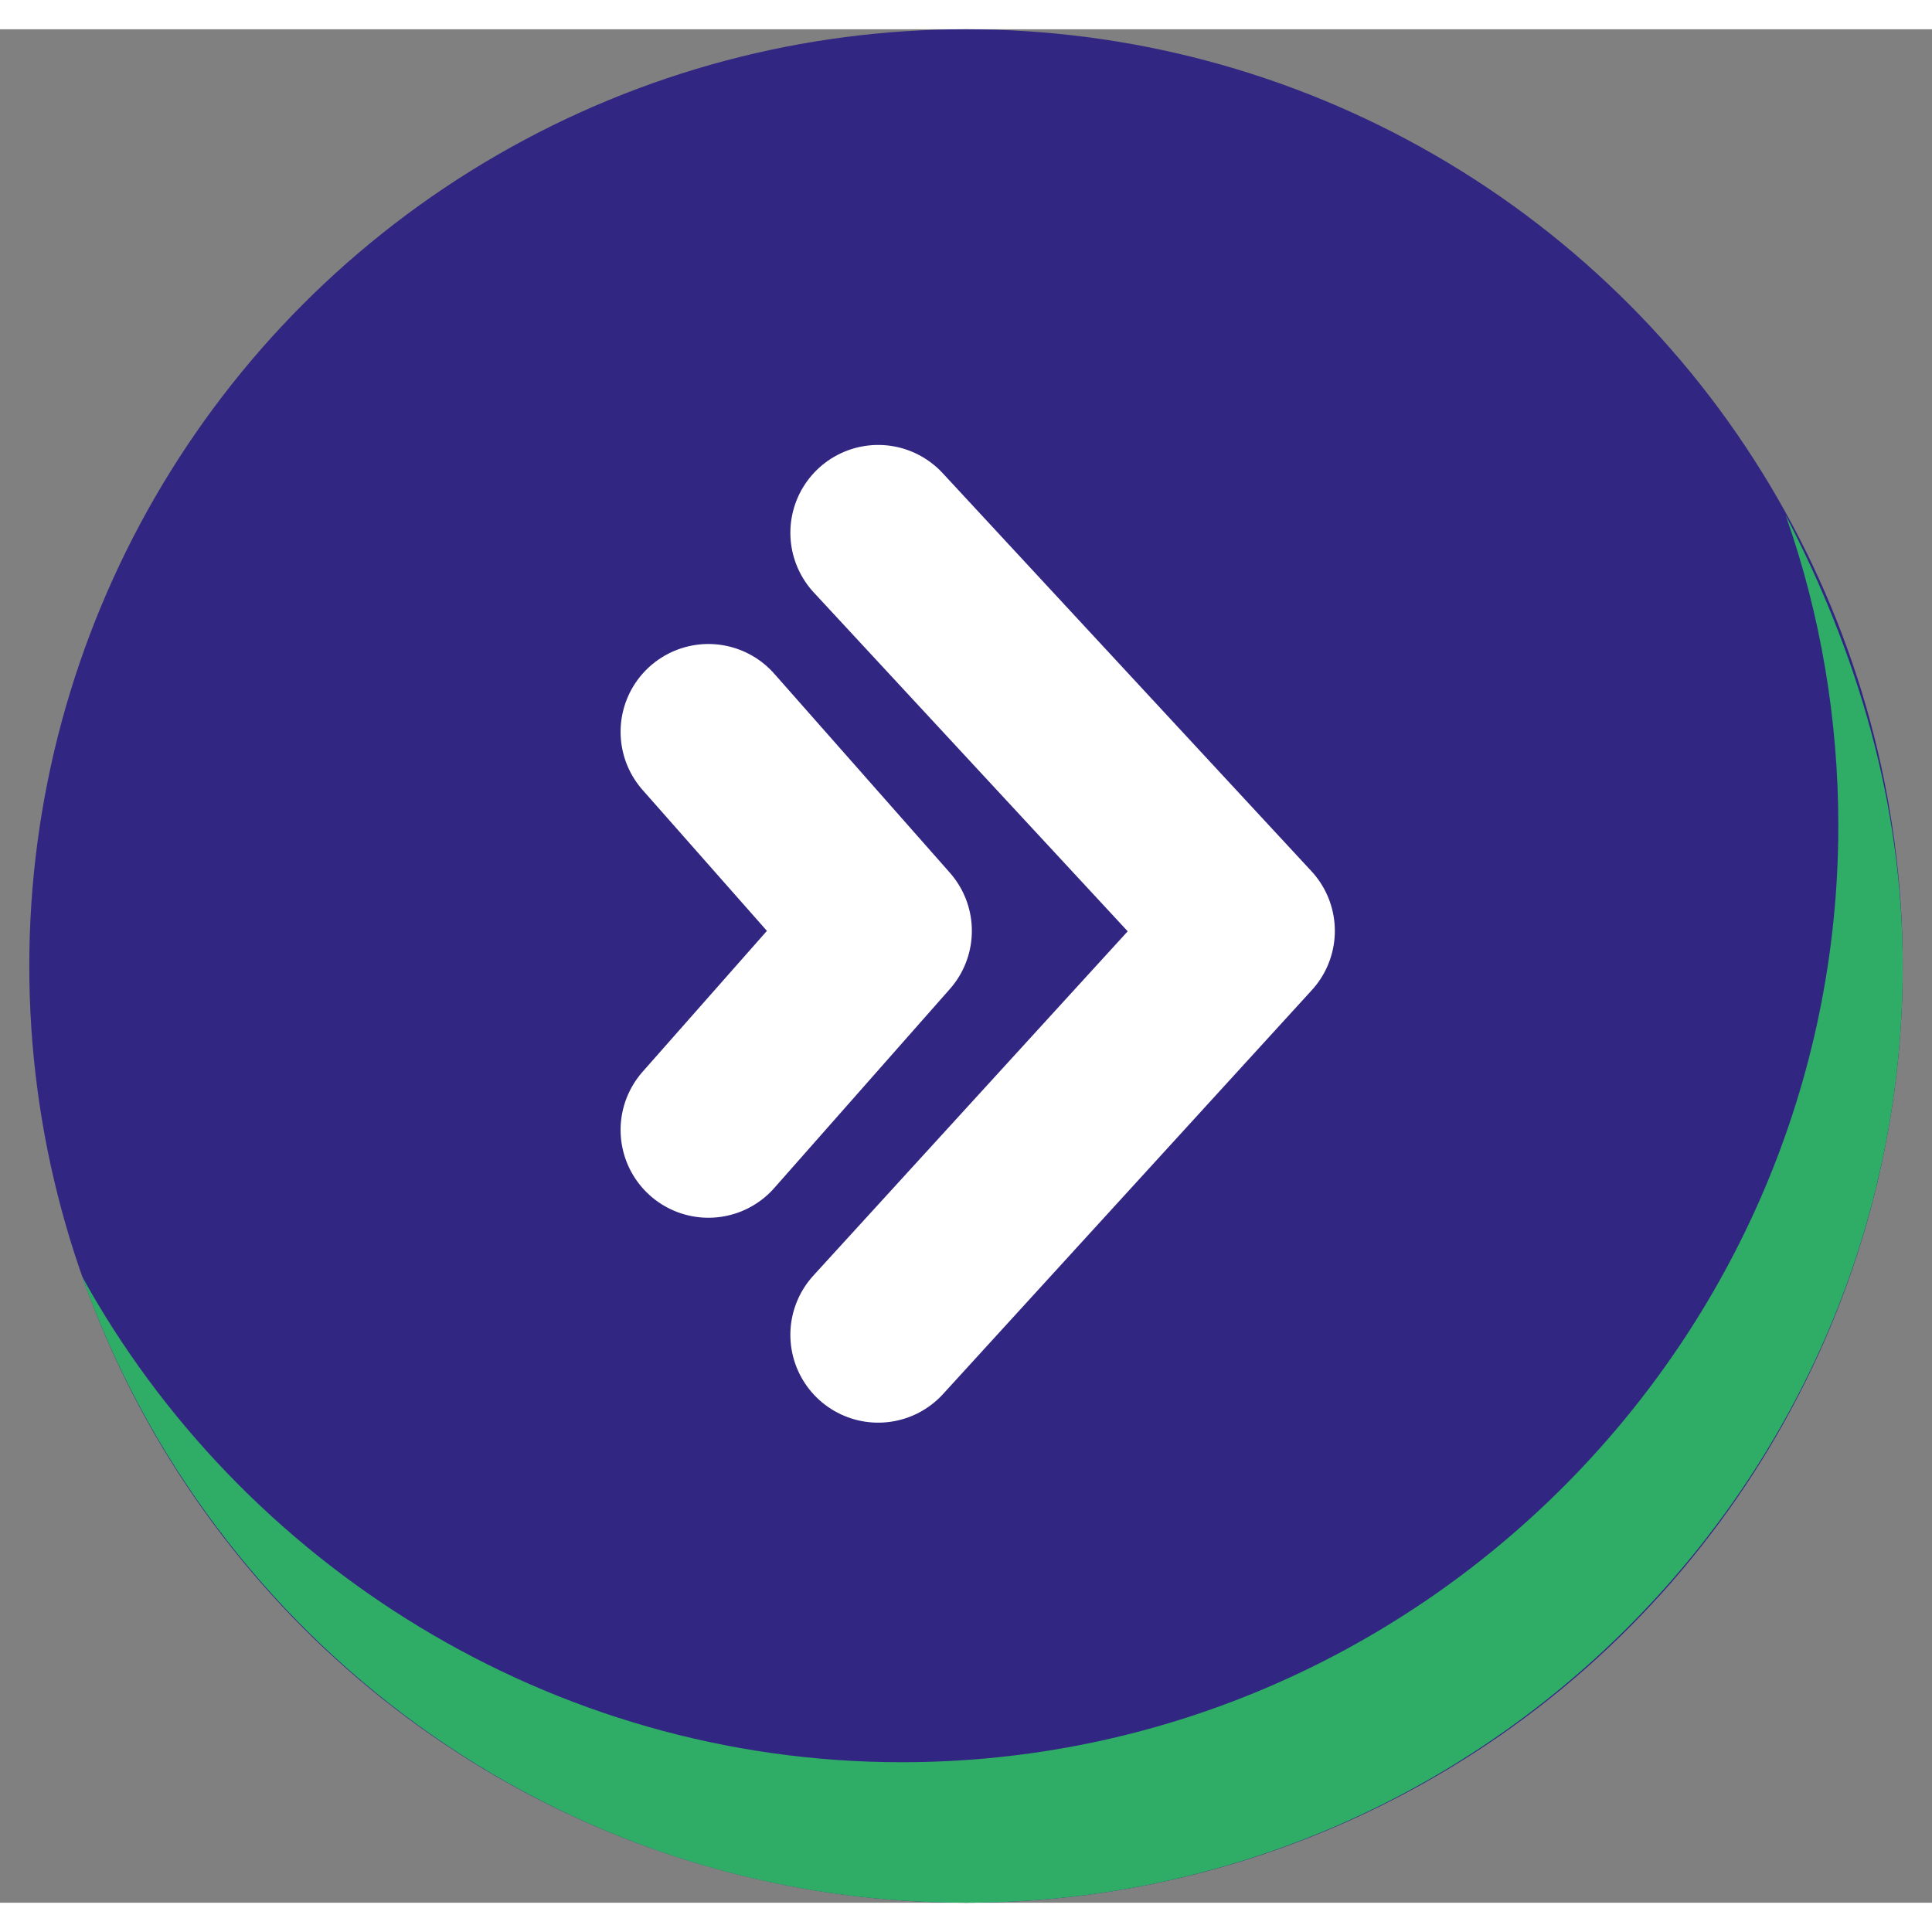
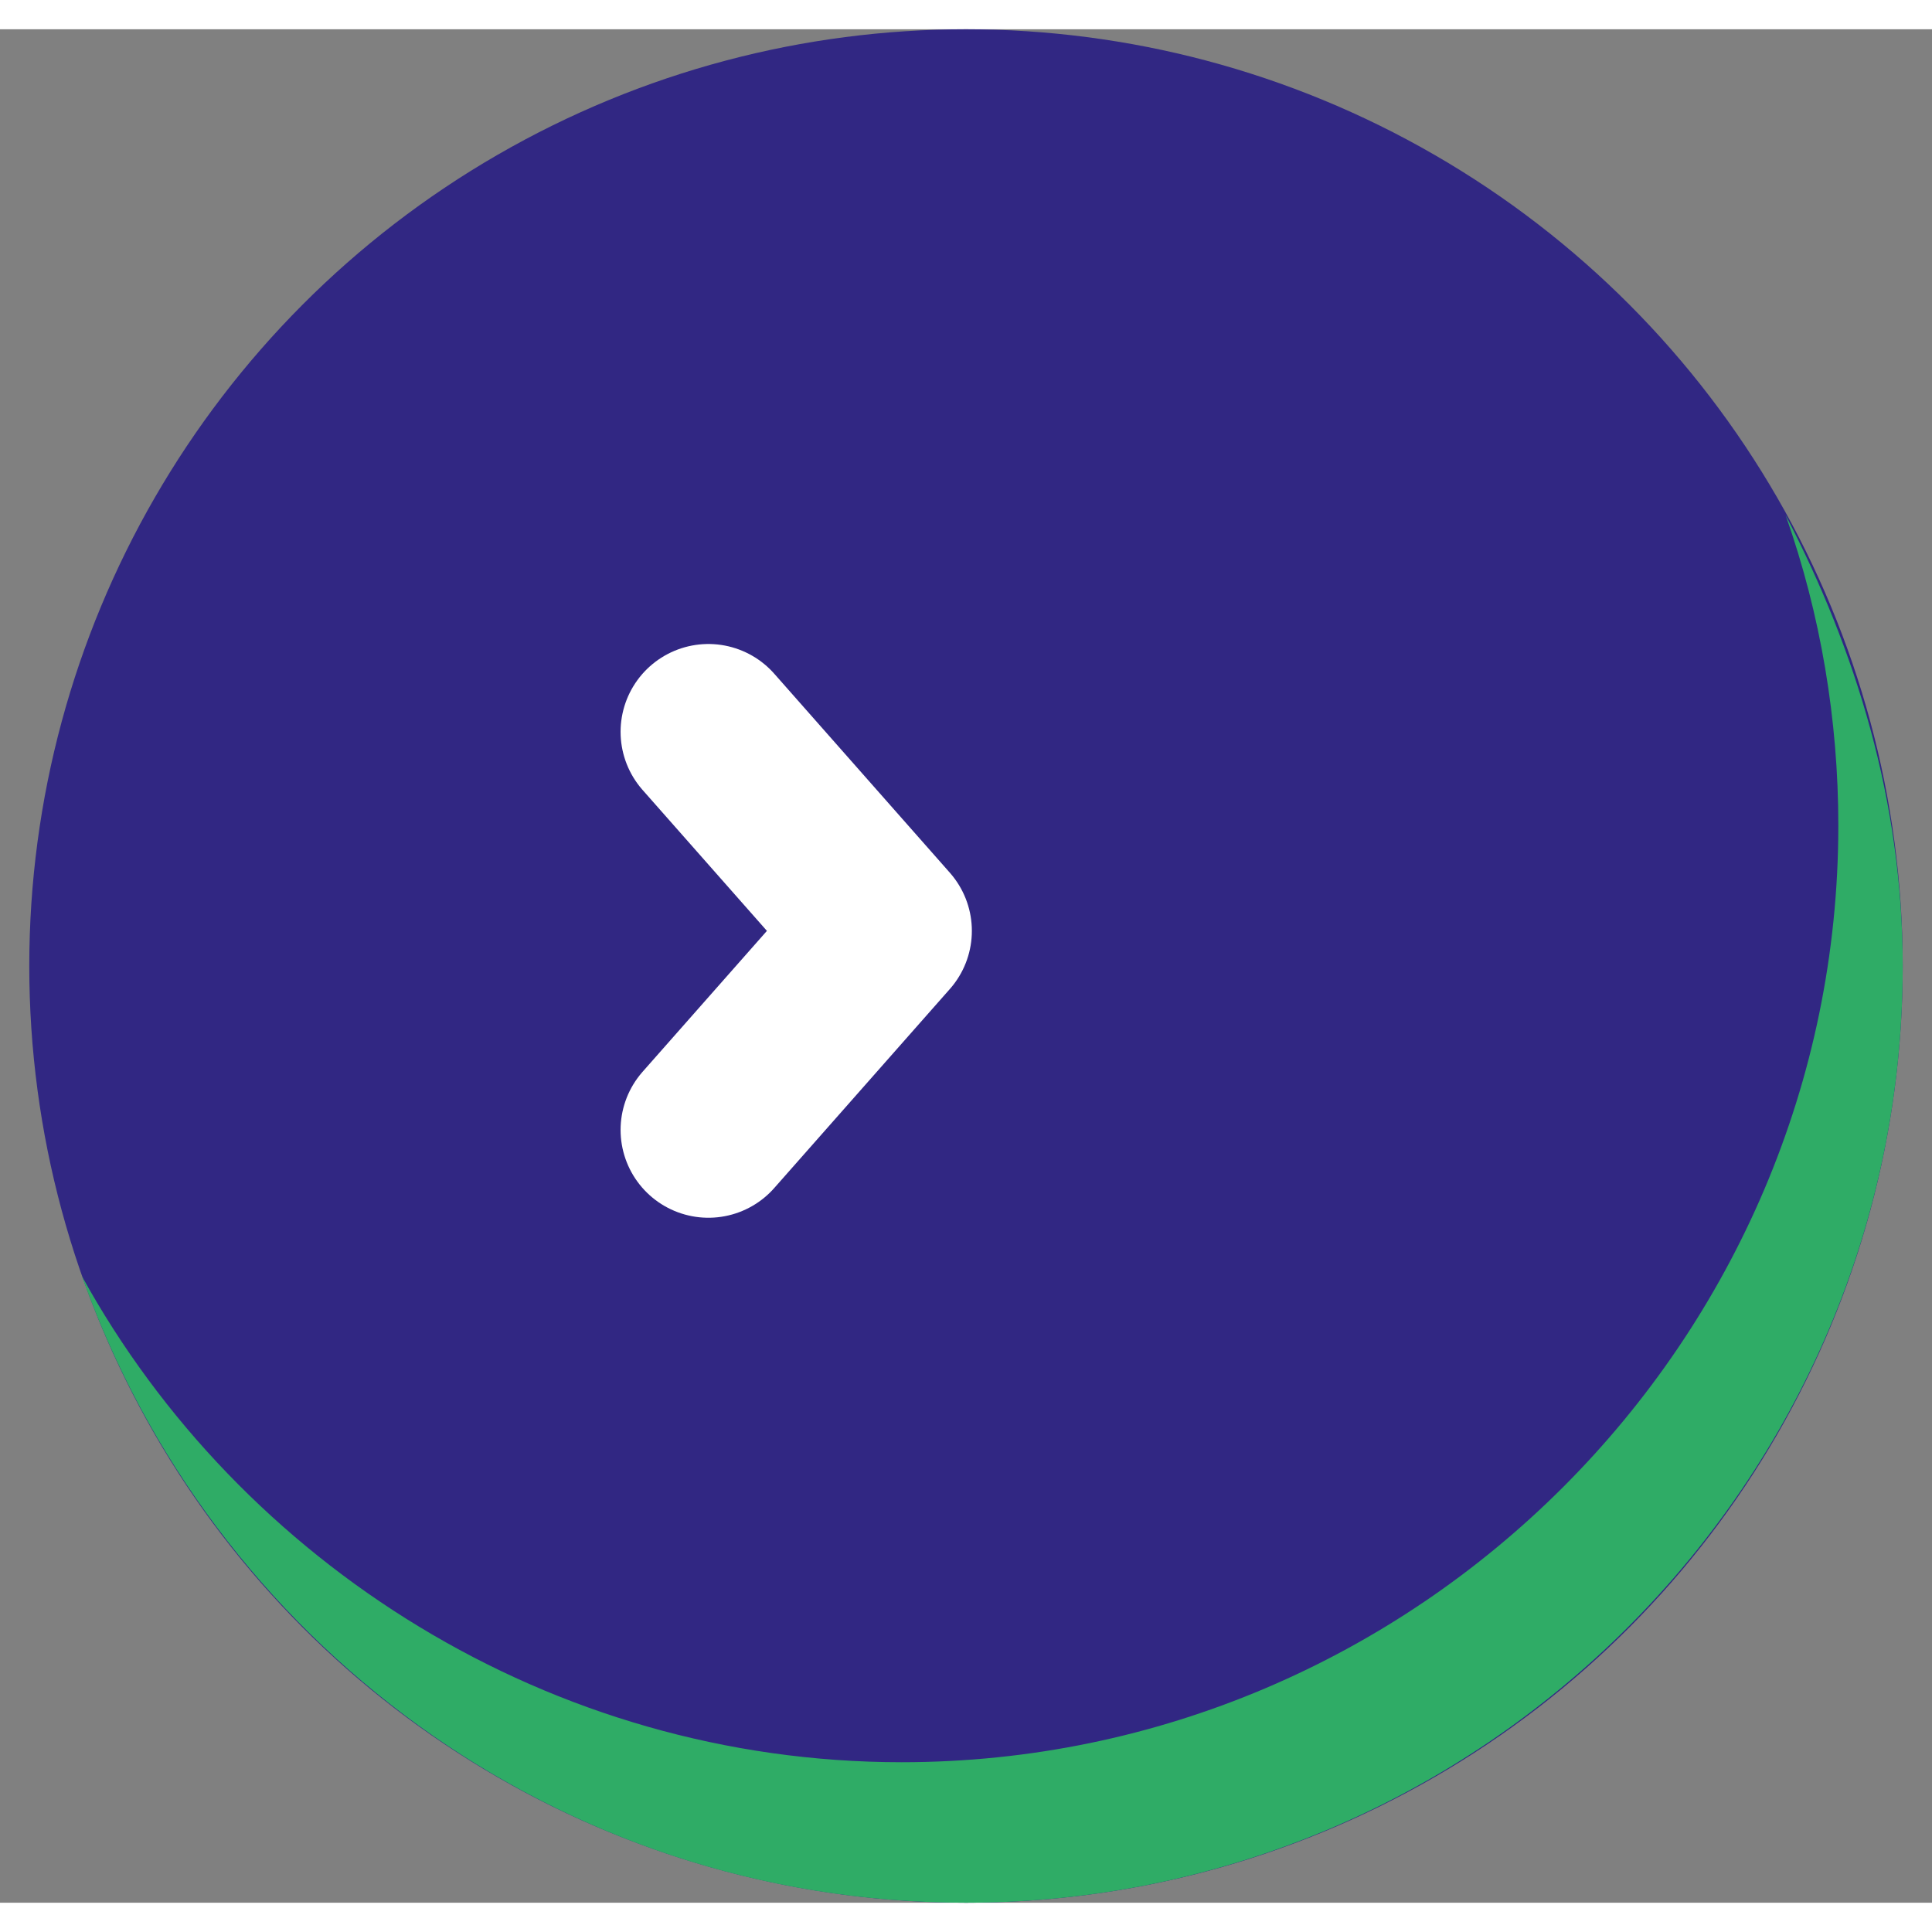
<svg xmlns="http://www.w3.org/2000/svg" version="1.1" id="button" x="0px" y="0px" viewBox="0 0 33 32" height="32px" width="32px" style="enable-background:new 0 0 33 32;" xml:space="preserve">
  <rect x="0" y="0" width="33" height="32" fill="#808080" stroke="none" />
  <style type="text/css">
	.button-arrow-st0{fill:#312783;}
	.button-arrow-st1{fill-rule:evenodd;clip-rule:evenodd;fill:#2FAC66;}
	.button-arrow-st2{fill:none;stroke:#FFFFFF;stroke-width:3;stroke-linecap:round;stroke-linejoin:round;}
</style>
  <circle id="background" class="button-arrow-st0" cx="16.5" cy="16" r="16" />
  <path id="shadow" class="button-arrow-st1" d="M15.4,29.6c8.8,0,16-7.2,16-16c0-1.8-0.3-3.6-0.9-5.3c1.2,2.3,2,4.9,2,7.7c0,8.8-7.2,16-16,16  c-7,0-12.9-4.5-15.1-10.7C4.1,26.2,9.4,29.6,15.4,29.6z" />
-   <path id="arrow-big" class="button-arrow-st2" d="M15,22.3l6.3-6.9L15,8.6" />
  <path id="arrow-small" class="button-arrow-st2" d="M12.1,18.8l3-3.4l-3-3.4" />
</svg>